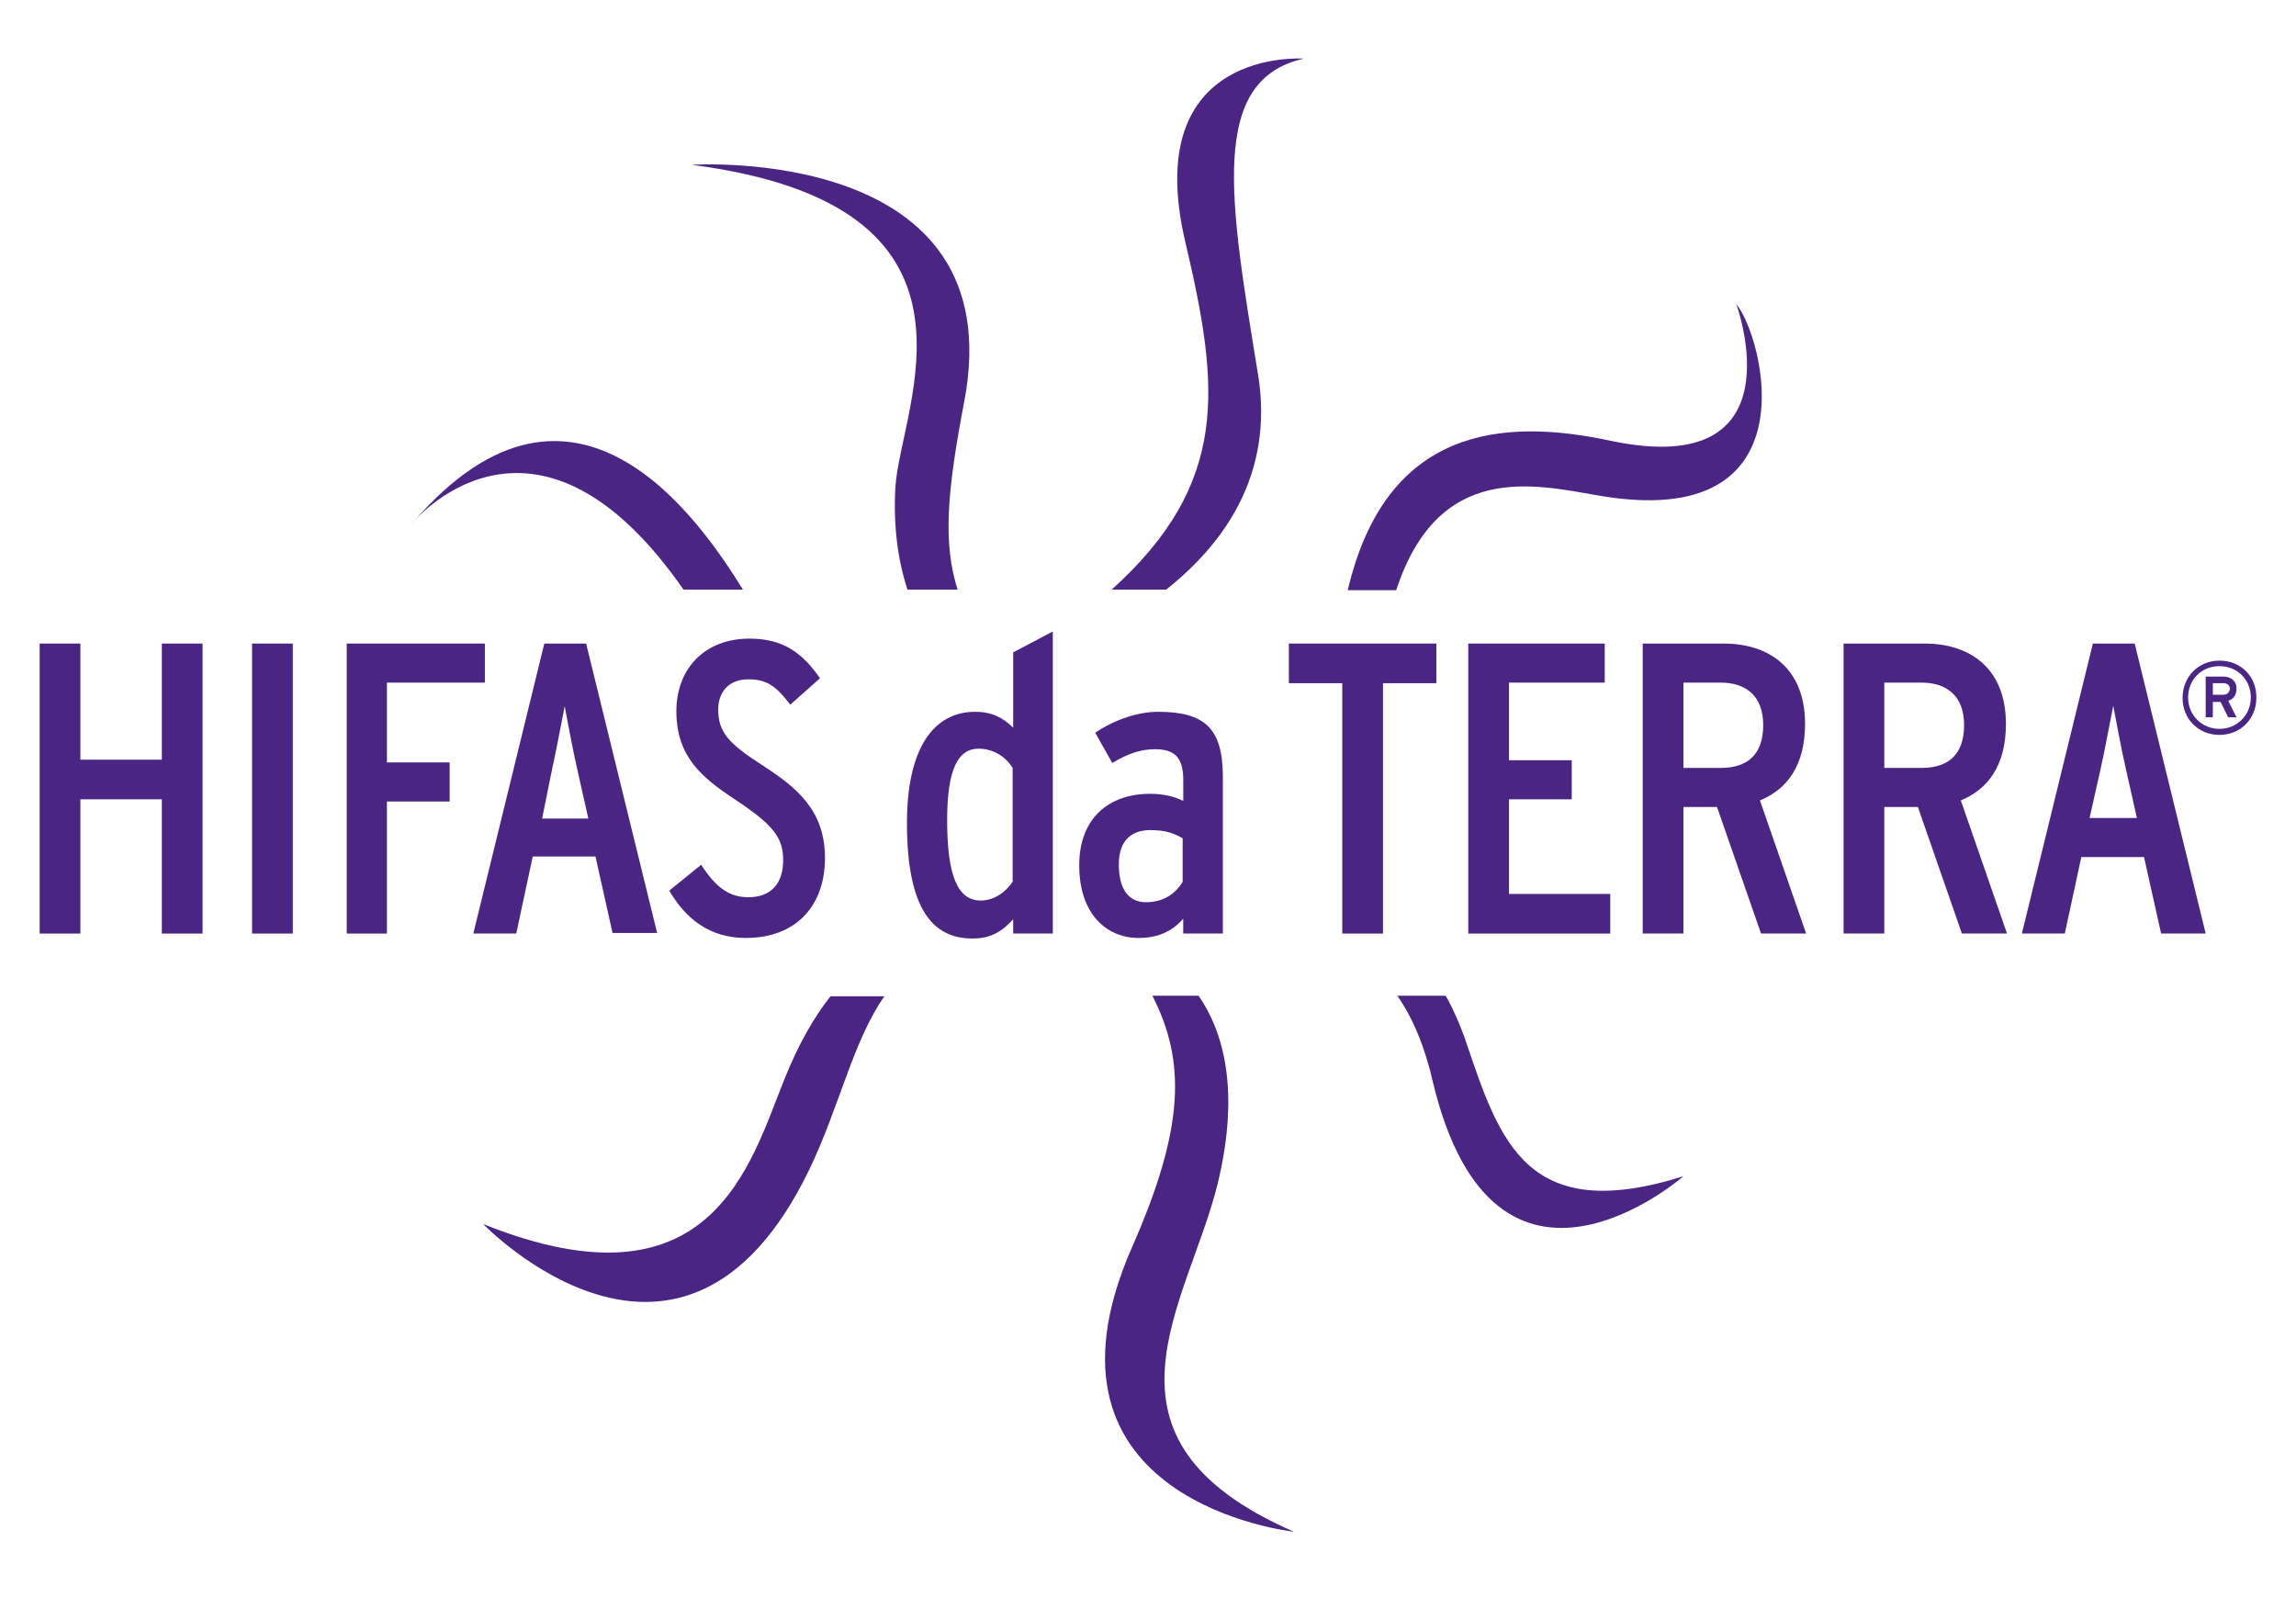
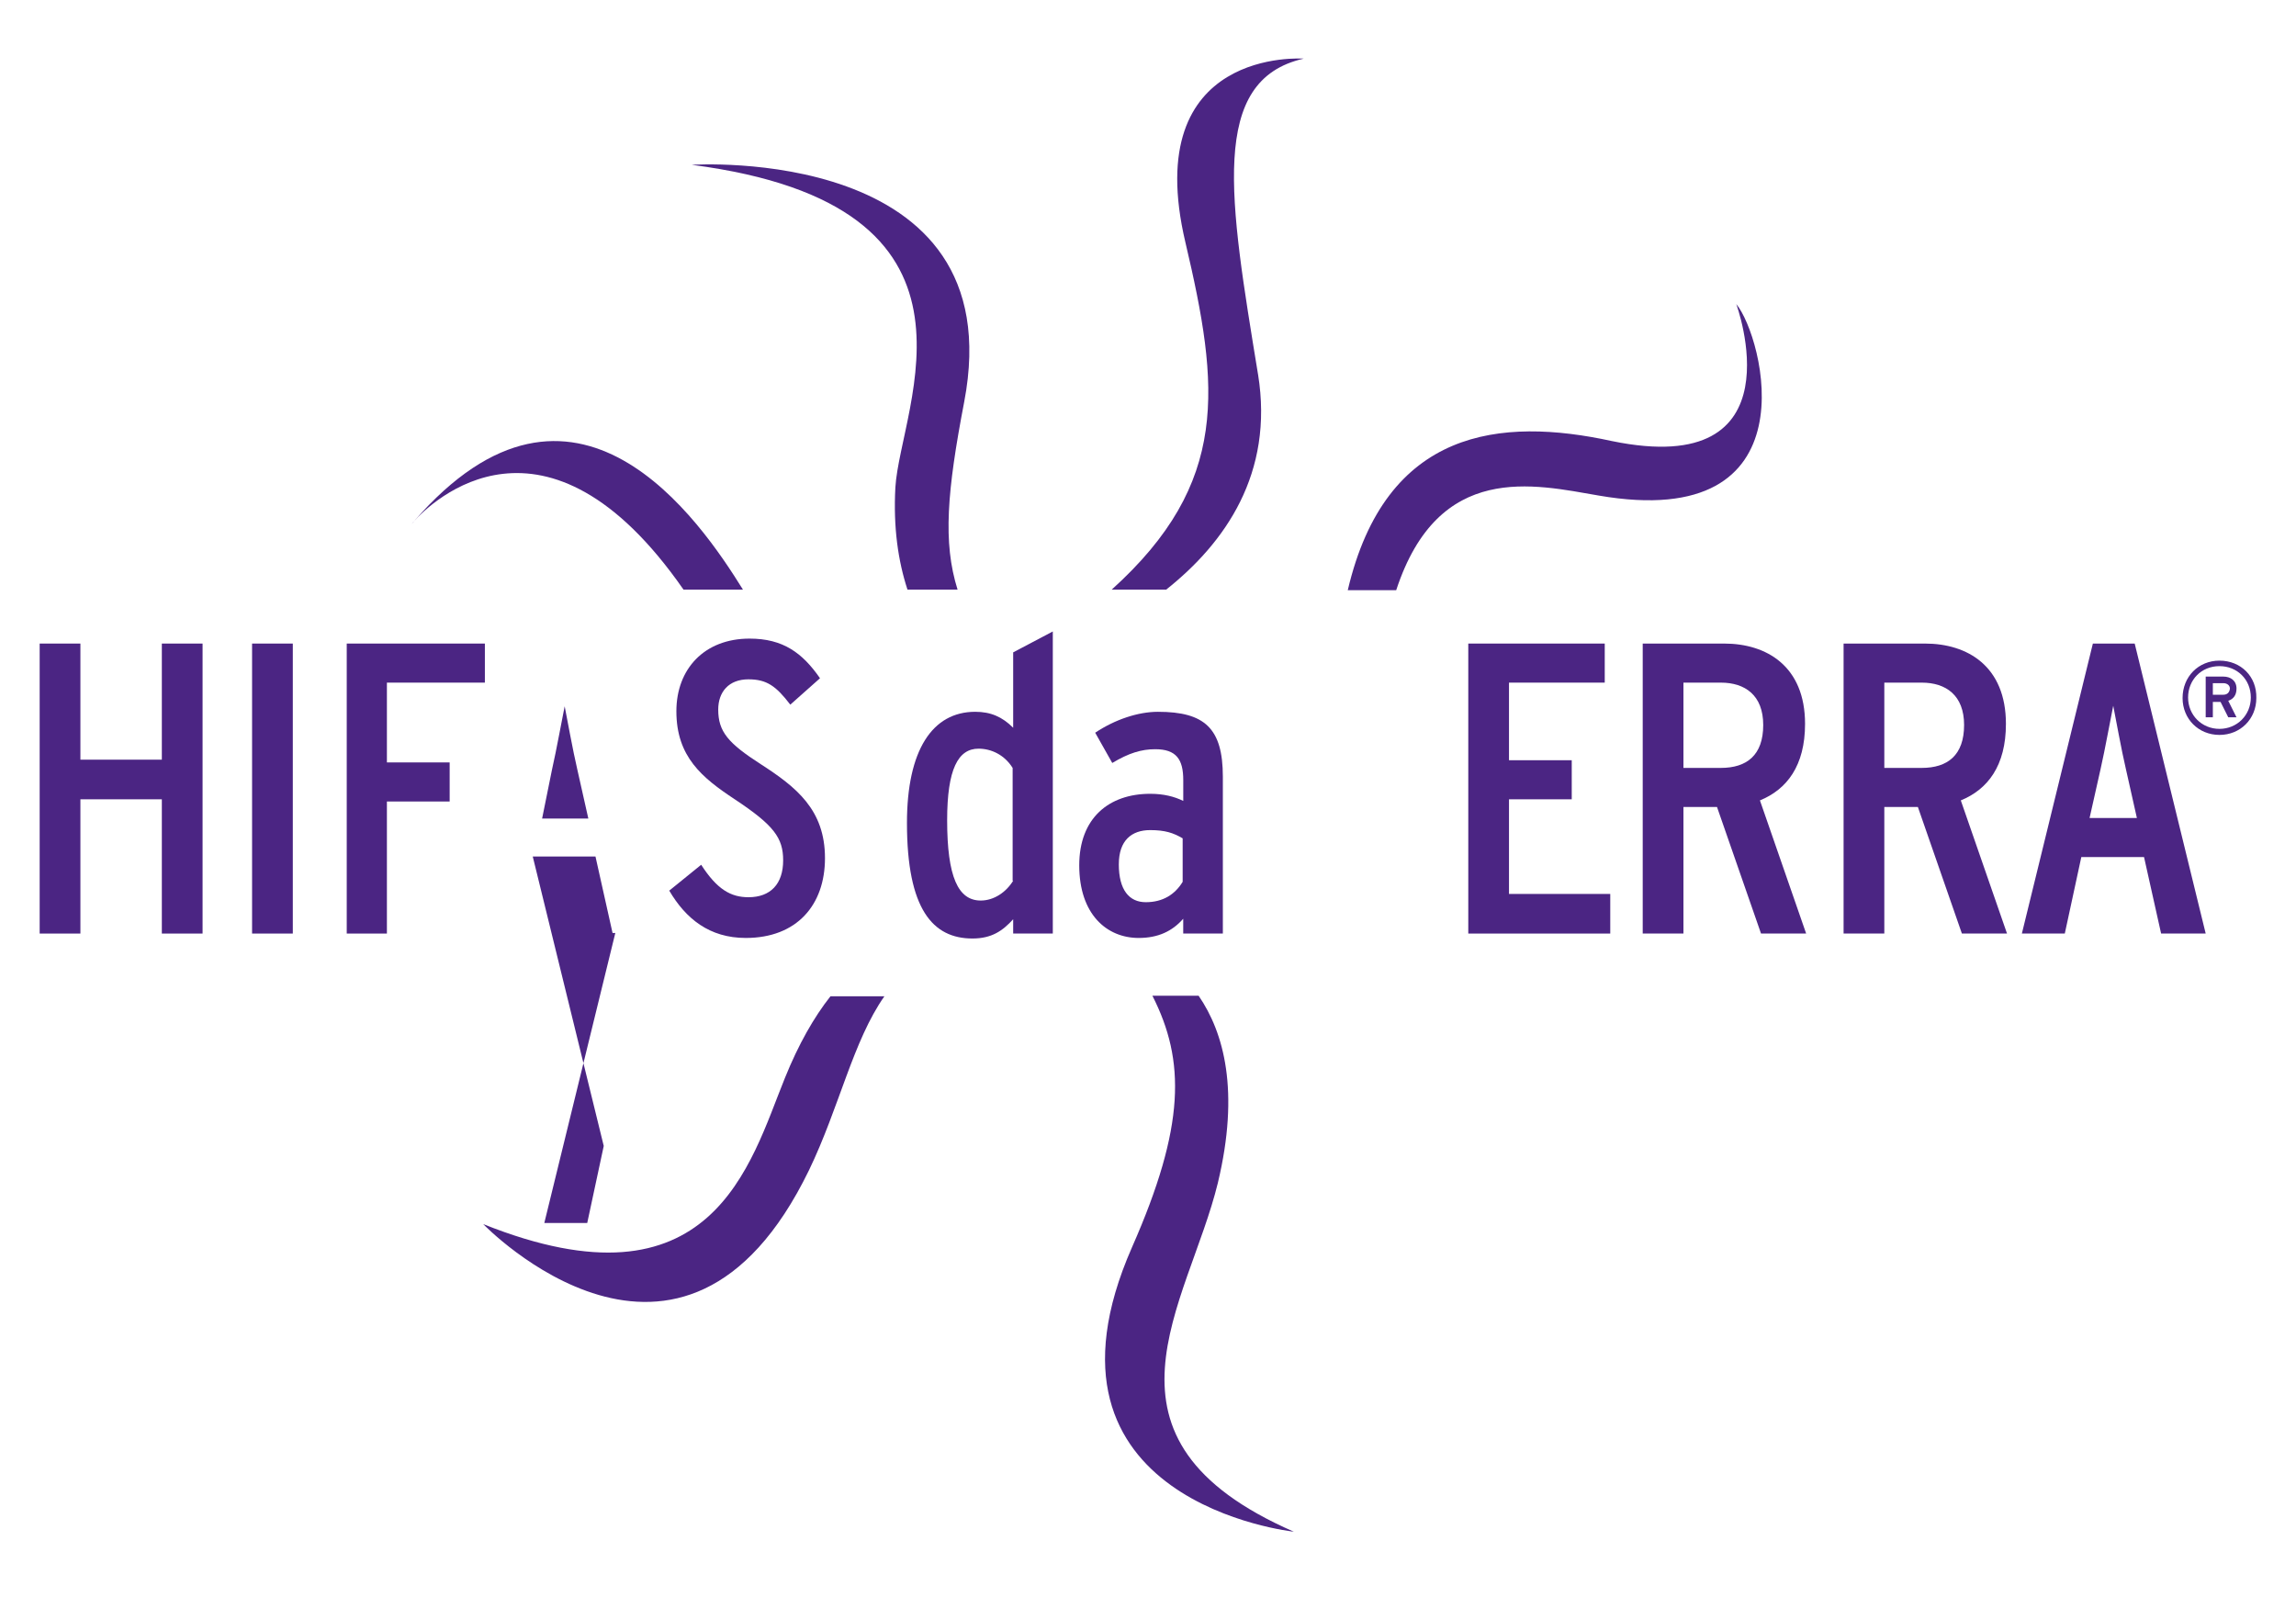
<svg xmlns="http://www.w3.org/2000/svg" id="Capa_1" width="115" height="80" viewBox="0 0 115 80">
  <defs>
    <style>.cls-1{fill:#4b2583;stroke-width:0px;}</style>
  </defs>
  <path class="cls-1" d="m45.454,29.535h2.508c-.744-2.37-.524-4.934.331-9.399,2.481-12.955-13.644-11.88-13.644-11.88,15.794,2.04,10.447,12.073,10.198,16.152-.11,2.012.138,3.693.606,5.127Z" />
  <path class="cls-1" d="m61,59.248c1.103-4.603.303-7.525-.965-9.372h-2.315c1.654,3.252,1.654,6.532-1.02,12.597-5.623,12.789,8.104,14.25,8.104,14.25-10.667-4.658-5.292-11.356-3.804-17.475Z" />
  <path class="cls-1" d="m80.074,24.822c10.832,1.874,8.242-7.966,6.891-9.592,0,0,3.252,8.82-6.229,6.863-5.568-1.213-11.329-.634-13.23,7.47h2.426c2.122-6.477,6.918-5.292,10.143-4.741Z" />
  <path class="cls-1" d="m39.308,54.011c-1.736,4.272-3.611,11.907-15.105,7.304,0,0,9.978,10.364,16.318-2.701,1.516-3.142,2.205-6.477,3.776-8.71h-2.701c-.827,1.047-1.599,2.398-2.288,4.107Z" />
  <path class="cls-1" d="m34.236,29.535h2.977c-2.122-3.418-8.407-12.734-16.483-3.418.855-.965,6.588-6.532,13.506,3.418Z" />
  <path class="cls-1" d="m20.62,26.255c.028-.055.083-.083.11-.138-.083.083-.11.138-.11.138Z" />
-   <path class="cls-1" d="m73.459,52.275c-.303-.91-.661-1.709-1.047-2.398h-2.426c.772,1.103,1.378,2.536,1.792,4.355,3.115,12.927,12.541,4.686,12.541,4.686-7.801,2.453-9.179-1.681-10.86-6.643Z" />
  <path class="cls-1" d="m63.012,18.758c-1.433-8.765-2.481-14.746,2.288-15.821,0,0-8.242-.606-5.926,9.206,1.709,7.249,2.233,12.045-3.693,17.392h2.729c2.949-2.343,5.402-5.816,4.603-10.777Z" />
  <polygon class="cls-1" points="8.106 38.052 4.027 38.052 4.027 32.236 1.987 32.236 1.987 46.762 4.027 46.762 4.027 40.037 8.106 40.037 8.106 46.762 10.146 46.762 10.146 32.236 8.106 32.236 8.106 38.052" />
  <rect class="cls-1" x="12.626" y="32.236" width="2.04" height="14.526" />
  <polygon class="cls-1" points="19.379 34.193 24.286 34.193 24.286 32.236 17.367 32.236 17.367 46.762 19.379 46.762 19.379 40.147 22.522 40.147 22.522 38.19 19.379 38.19 19.379 34.193" />
-   <path class="cls-1" d="m26.684,42.903h3.142l.855,3.831h2.233l-3.556-14.498h-2.095l-3.556,14.526h2.15l.827-3.859Zm.965-4.355c.221-.965.524-2.646.634-3.17.11.551.413,2.233.634,3.17l.551,2.453h-2.315l.496-2.453Z" />
+   <path class="cls-1" d="m26.684,42.903h3.142l.855,3.831h2.233h-2.095l-3.556,14.526h2.15l.827-3.859Zm.965-4.355c.221-.965.524-2.646.634-3.17.11.551.413,2.233.634,3.17l.551,2.453h-2.315l.496-2.453Z" />
  <path class="cls-1" d="m37.489,34.028c.91,0,1.378.331,2.095,1.268l1.488-1.323c-.882-1.268-1.847-1.985-3.528-1.985-2.26,0-3.666,1.516-3.666,3.638,0,2.288,1.296,3.335,2.922,4.41,1.957,1.296,2.426,1.929,2.426,3.059,0,1.185-.634,1.847-1.736,1.847-.882,0-1.571-.386-2.37-1.626l-1.599,1.296c.827,1.406,2.012,2.37,3.831,2.37,2.563,0,3.969-1.654,3.969-3.997,0-2.426-1.433-3.556-3.225-4.713-1.626-1.047-2.122-1.626-2.122-2.729,0-.882.524-1.516,1.516-1.516Z" />
  <path class="cls-1" d="m50.747,36.453c-.551-.551-1.13-.799-1.902-.799-2.15,0-3.418,1.929-3.418,5.568,0,4.327,1.296,5.788,3.28,5.788.965,0,1.516-.386,2.04-.965v.717h1.985v-15.132l-1.985,1.047v3.776Zm0,7.663c-.358.579-.965.992-1.626.992-1.13,0-1.681-1.185-1.681-4.024,0-2.563.551-3.583,1.571-3.583.634,0,1.296.303,1.709.965v5.651h.028Z" />
  <path class="cls-1" d="m59.264,46.018v.744h1.985v-7.856c0-2.426-.91-3.252-3.252-3.252-.992,0-2.15.386-3.142,1.047l.855,1.516c.827-.496,1.461-.689,2.15-.689,1.047,0,1.406.496,1.406,1.544v1.047c-.441-.221-.992-.358-1.654-.358-2.067,0-3.556,1.213-3.556,3.583,0,2.453,1.378,3.638,2.977,3.638.965,0,1.681-.331,2.233-.965Zm-3.225-2.729c0-1.185.634-1.709,1.571-1.709.744,0,1.158.138,1.626.413v2.178c-.386.634-.992,1.02-1.847,1.02-.827,0-1.351-.606-1.351-1.902Z" />
-   <polygon class="cls-1" points="71.943 32.236 64.556 32.236 64.556 34.221 67.23 34.221 67.23 46.762 69.269 46.762 69.269 34.221 71.943 34.221 71.943 32.236" />
  <polygon class="cls-1" points="80.377 34.193 80.377 32.236 73.542 32.236 73.542 46.762 80.653 46.762 80.653 44.778 75.581 44.778 75.581 40.037 78.724 40.037 78.724 38.08 75.581 38.08 75.581 34.193 80.377 34.193" />
  <path class="cls-1" d="m90.41,36.26c0-2.894-1.929-4.024-4.052-4.024h-4.079v14.526h2.04v-6.34h1.681l2.205,6.34h2.26l-2.315-6.67c1.351-.551,2.26-1.736,2.26-3.831Zm-4.217,2.205h-1.874v-4.272h1.874c1.213,0,2.122.634,2.122,2.122,0,1.516-.827,2.15-2.122,2.15Z" />
  <path class="cls-1" d="m100.471,36.26c0-2.894-1.929-4.024-4.052-4.024h-4.079v14.526h2.04v-6.34h1.681l2.205,6.34h2.26l-2.315-6.67c1.351-.551,2.26-1.736,2.26-3.831Zm-4.217,2.205h-1.874v-4.272h1.874c1.213,0,2.122.634,2.122,2.122,0,1.516-.827,2.15-2.122,2.15Z" />
  <path class="cls-1" d="m104.826,32.236l-3.556,14.526h2.15l.827-3.831h3.142l.855,3.831h2.233l-3.556-14.526h-2.095Zm-.165,8.738l.551-2.453c.221-.965.524-2.646.634-3.17.11.551.413,2.233.634,3.17l.551,2.453h-2.37Z" />
  <path class="cls-1" d="m112.02,34.496c0-.413-.303-.606-.661-.606h-.882v2.04h.358v-.772h.386l.386.772h.413l-.413-.827c.248-.083.413-.276.413-.606Zm-.661.303h-.524v-.579h.524c.193,0,.331.11.331.276-.028.221-.165.303-.331.303Z" />
  <path class="cls-1" d="m111.166,33.091c-1.047,0-1.847.799-1.847,1.874,0,1.047.799,1.847,1.847,1.847s1.847-.799,1.847-1.847c.028-1.075-.772-1.874-1.847-1.874Zm0,3.418c-.882,0-1.571-.689-1.571-1.571s.661-1.571,1.571-1.571c.882,0,1.571.661,1.571,1.571,0,.882-.689,1.571-1.571,1.571Z" />
</svg>